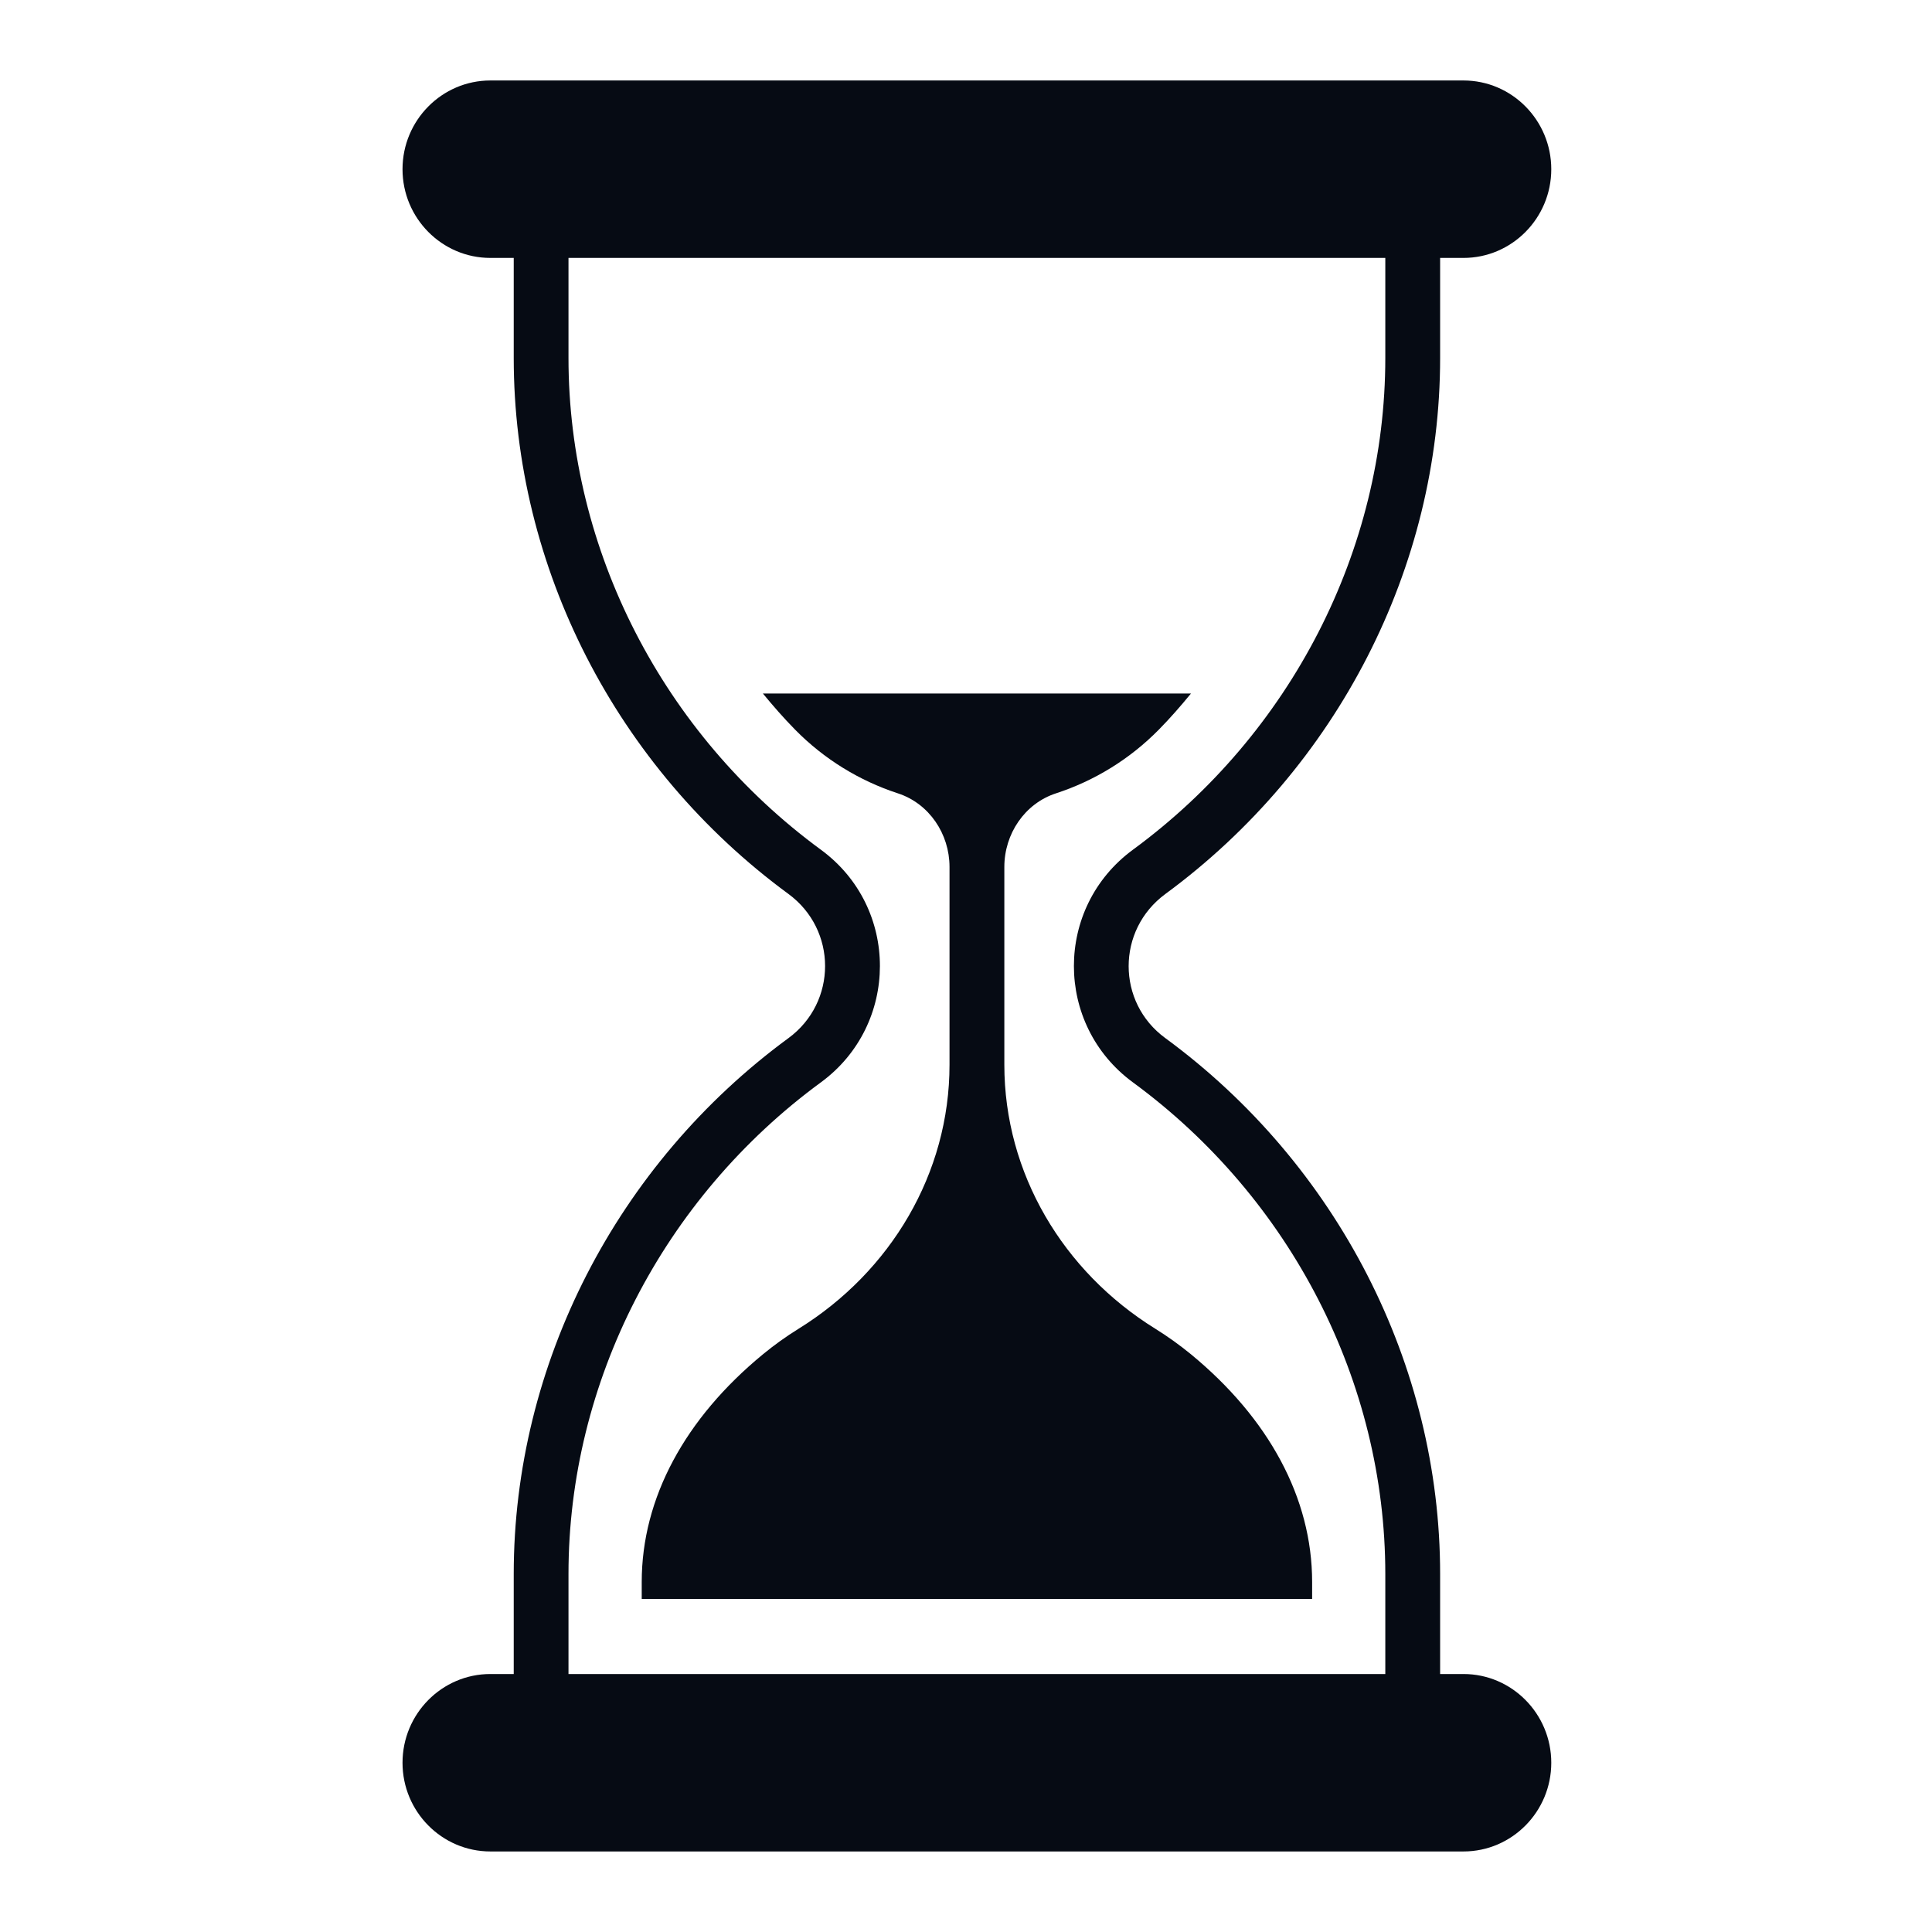
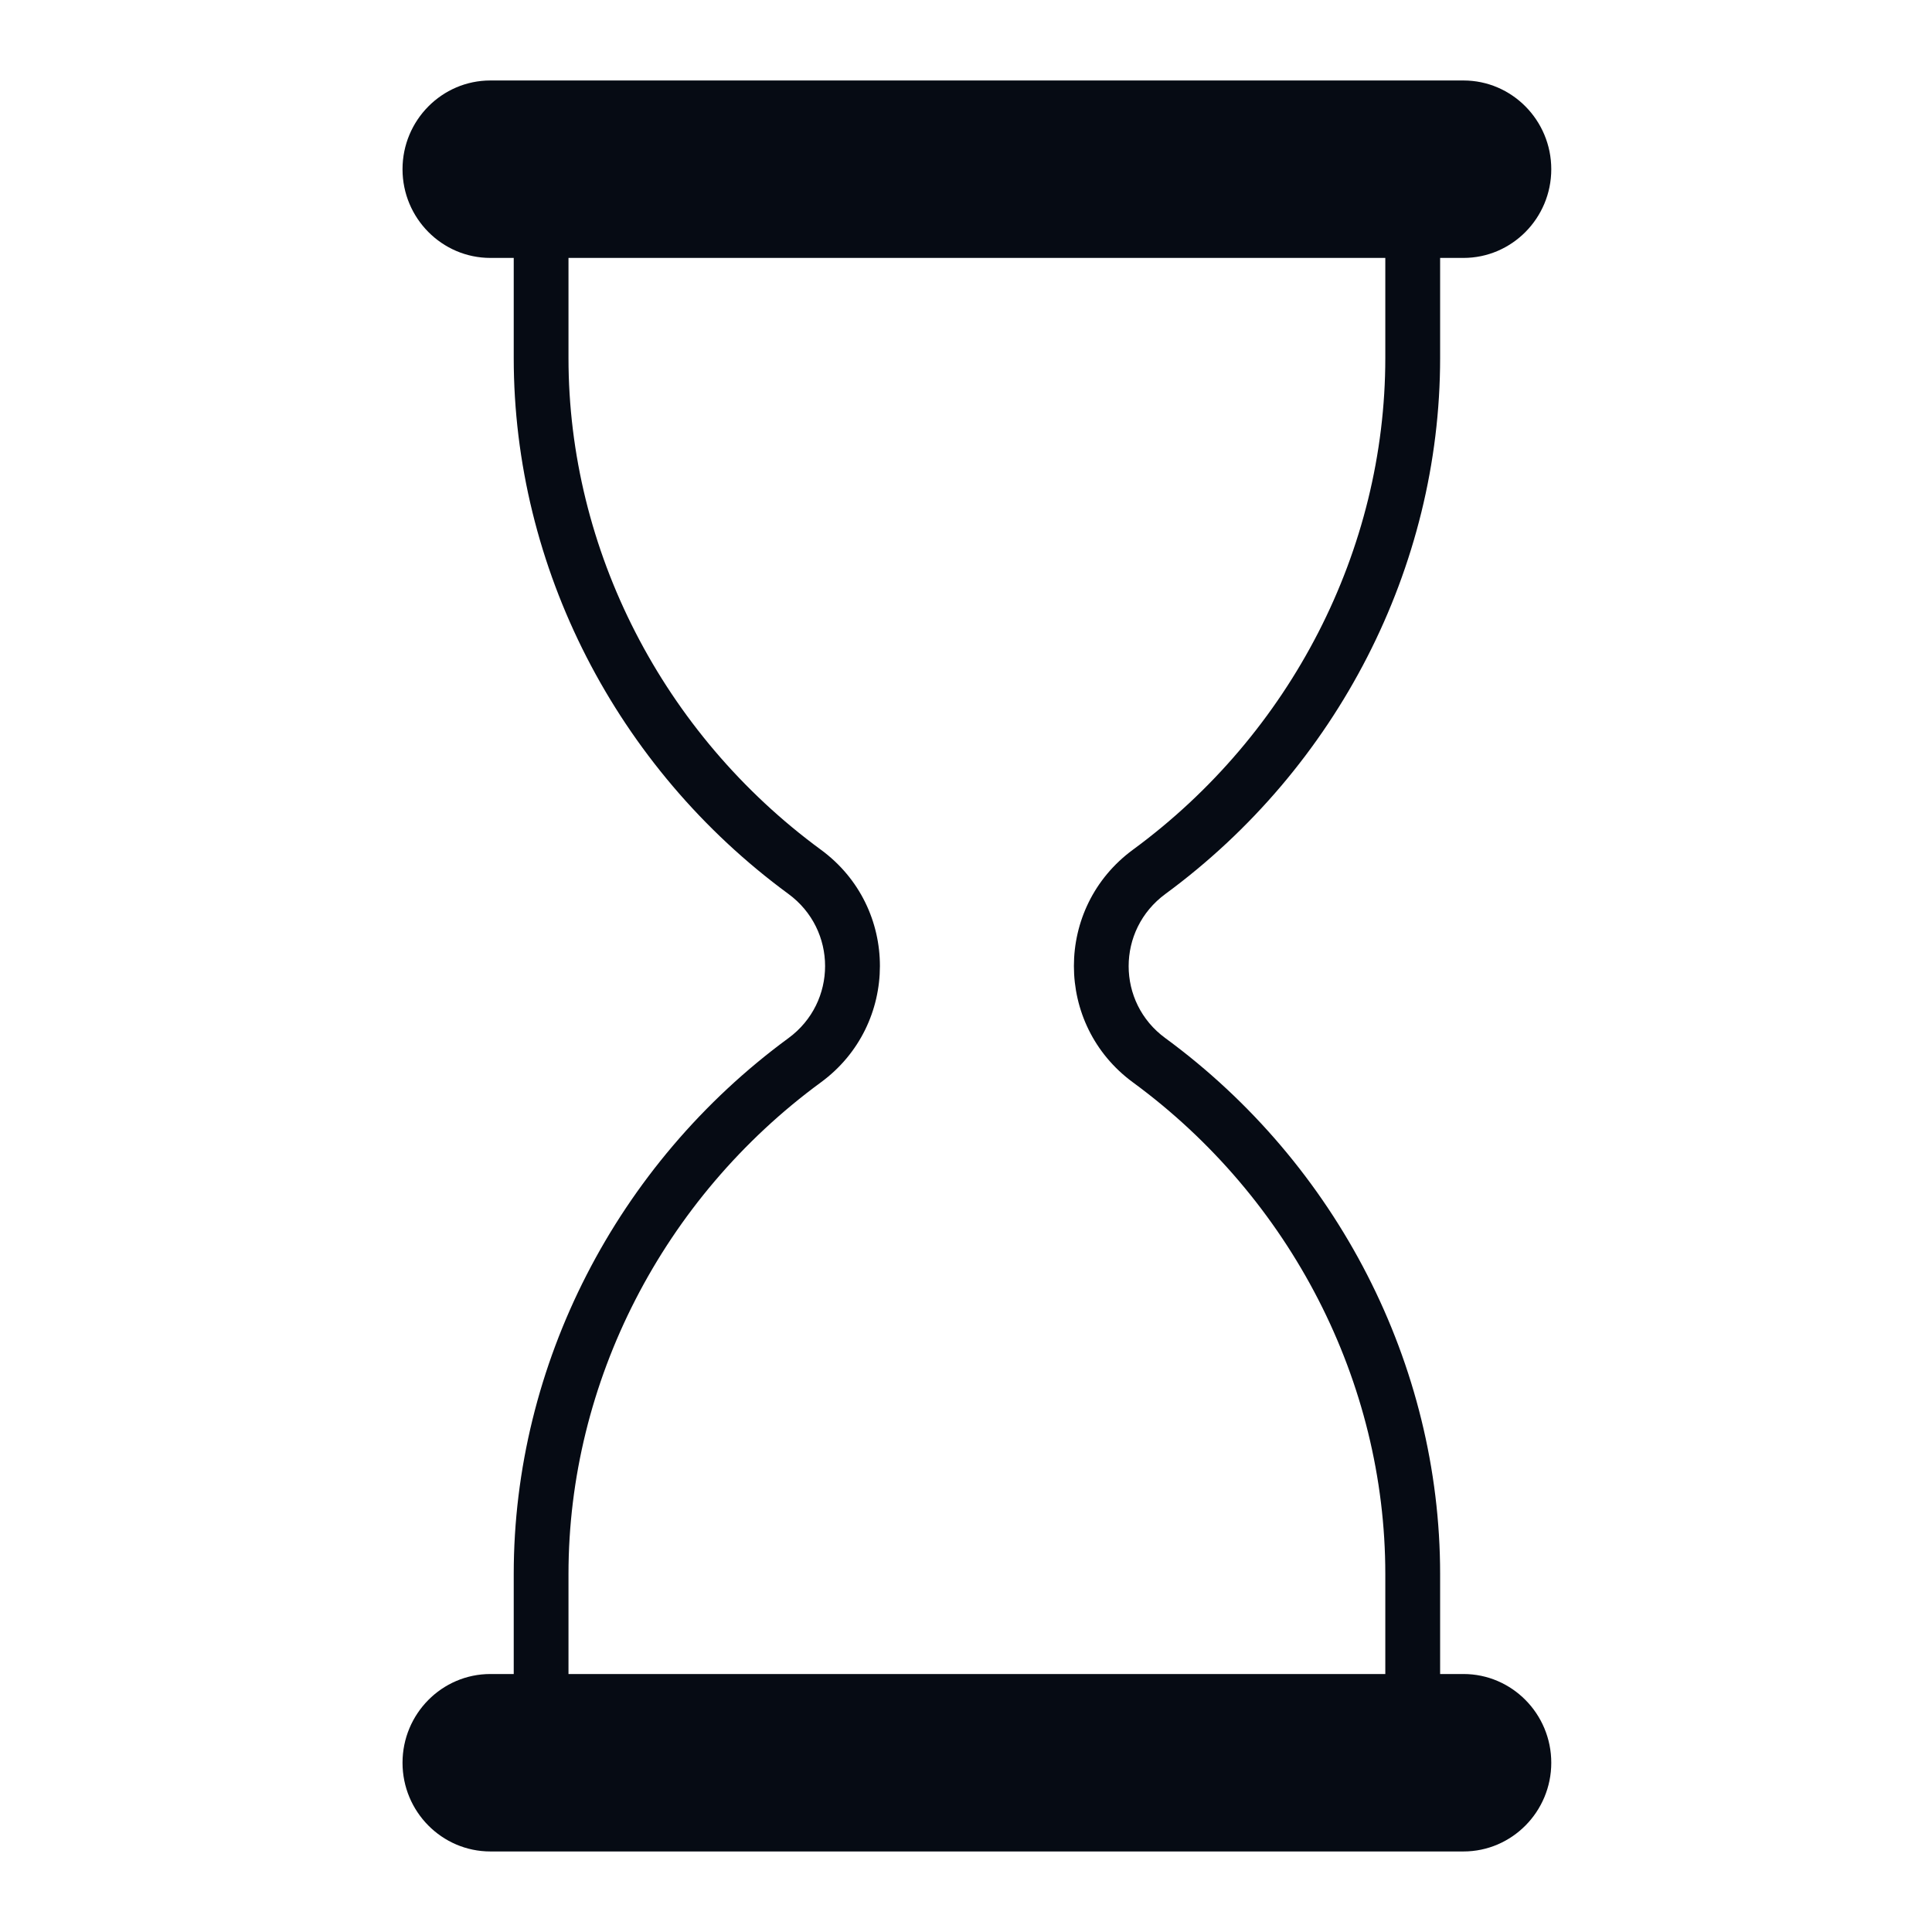
<svg xmlns="http://www.w3.org/2000/svg" width="32" height="32" viewBox="0 0 32 32" fill="none">
  <path d="M24.24 27.727H23.853V26.07C23.853 22.604 22.15 19.284 19.301 17.194C18.494 16.605 18.488 15.404 19.305 14.805C22.15 12.713 23.853 9.395 23.853 5.93V4.272H24.24C25.041 4.272 25.694 3.613 25.694 2.803C25.694 1.992 25.041 1.333 24.24 1.333H8.122C7.32 1.333 6.667 1.992 6.667 2.803C6.667 3.613 7.32 4.272 8.122 4.272H8.509V5.93C8.509 9.395 10.208 12.713 13.057 14.805C13.87 15.401 13.867 16.601 13.06 17.194C10.211 19.284 8.509 22.604 8.509 26.07V27.727H8.122C7.32 27.727 6.667 28.386 6.667 29.197C6.667 30.007 7.32 30.666 8.122 30.666H24.24C25.041 30.666 25.694 30.007 25.694 29.197C25.694 28.386 25.041 27.727 24.24 27.727ZM9.416 26.07C9.416 22.892 10.979 19.846 13.598 17.926C14.895 16.974 14.905 15.032 13.595 14.073C10.979 12.153 9.416 9.108 9.416 5.93V4.272H22.945V5.93C22.945 9.108 21.382 12.153 18.766 14.073C17.46 15.032 17.463 16.97 18.763 17.926C21.382 19.846 22.945 22.892 22.945 26.07V27.727H9.416V26.07Z" fill="#060B14" />
-   <path d="M19.727 22.432C19.538 22.277 19.341 22.136 19.137 22.009C17.608 21.062 16.635 19.434 16.635 17.636V14.359C16.635 13.813 16.971 13.309 17.491 13.14C18.128 12.932 18.713 12.574 19.195 12.084C19.383 11.893 19.558 11.692 19.726 11.487H12.636C12.805 11.692 12.98 11.893 13.168 12.084C13.649 12.574 14.235 12.932 14.871 13.14C15.391 13.309 15.727 13.813 15.727 14.359V17.636C15.727 19.434 14.754 21.062 13.226 22.009C13.021 22.136 12.824 22.277 12.636 22.432C11.35 23.49 10.629 24.809 10.629 26.203V26.484L21.733 26.484V26.203C21.733 24.809 21.012 23.49 19.727 22.432Z" fill="#060B14" />
</svg>